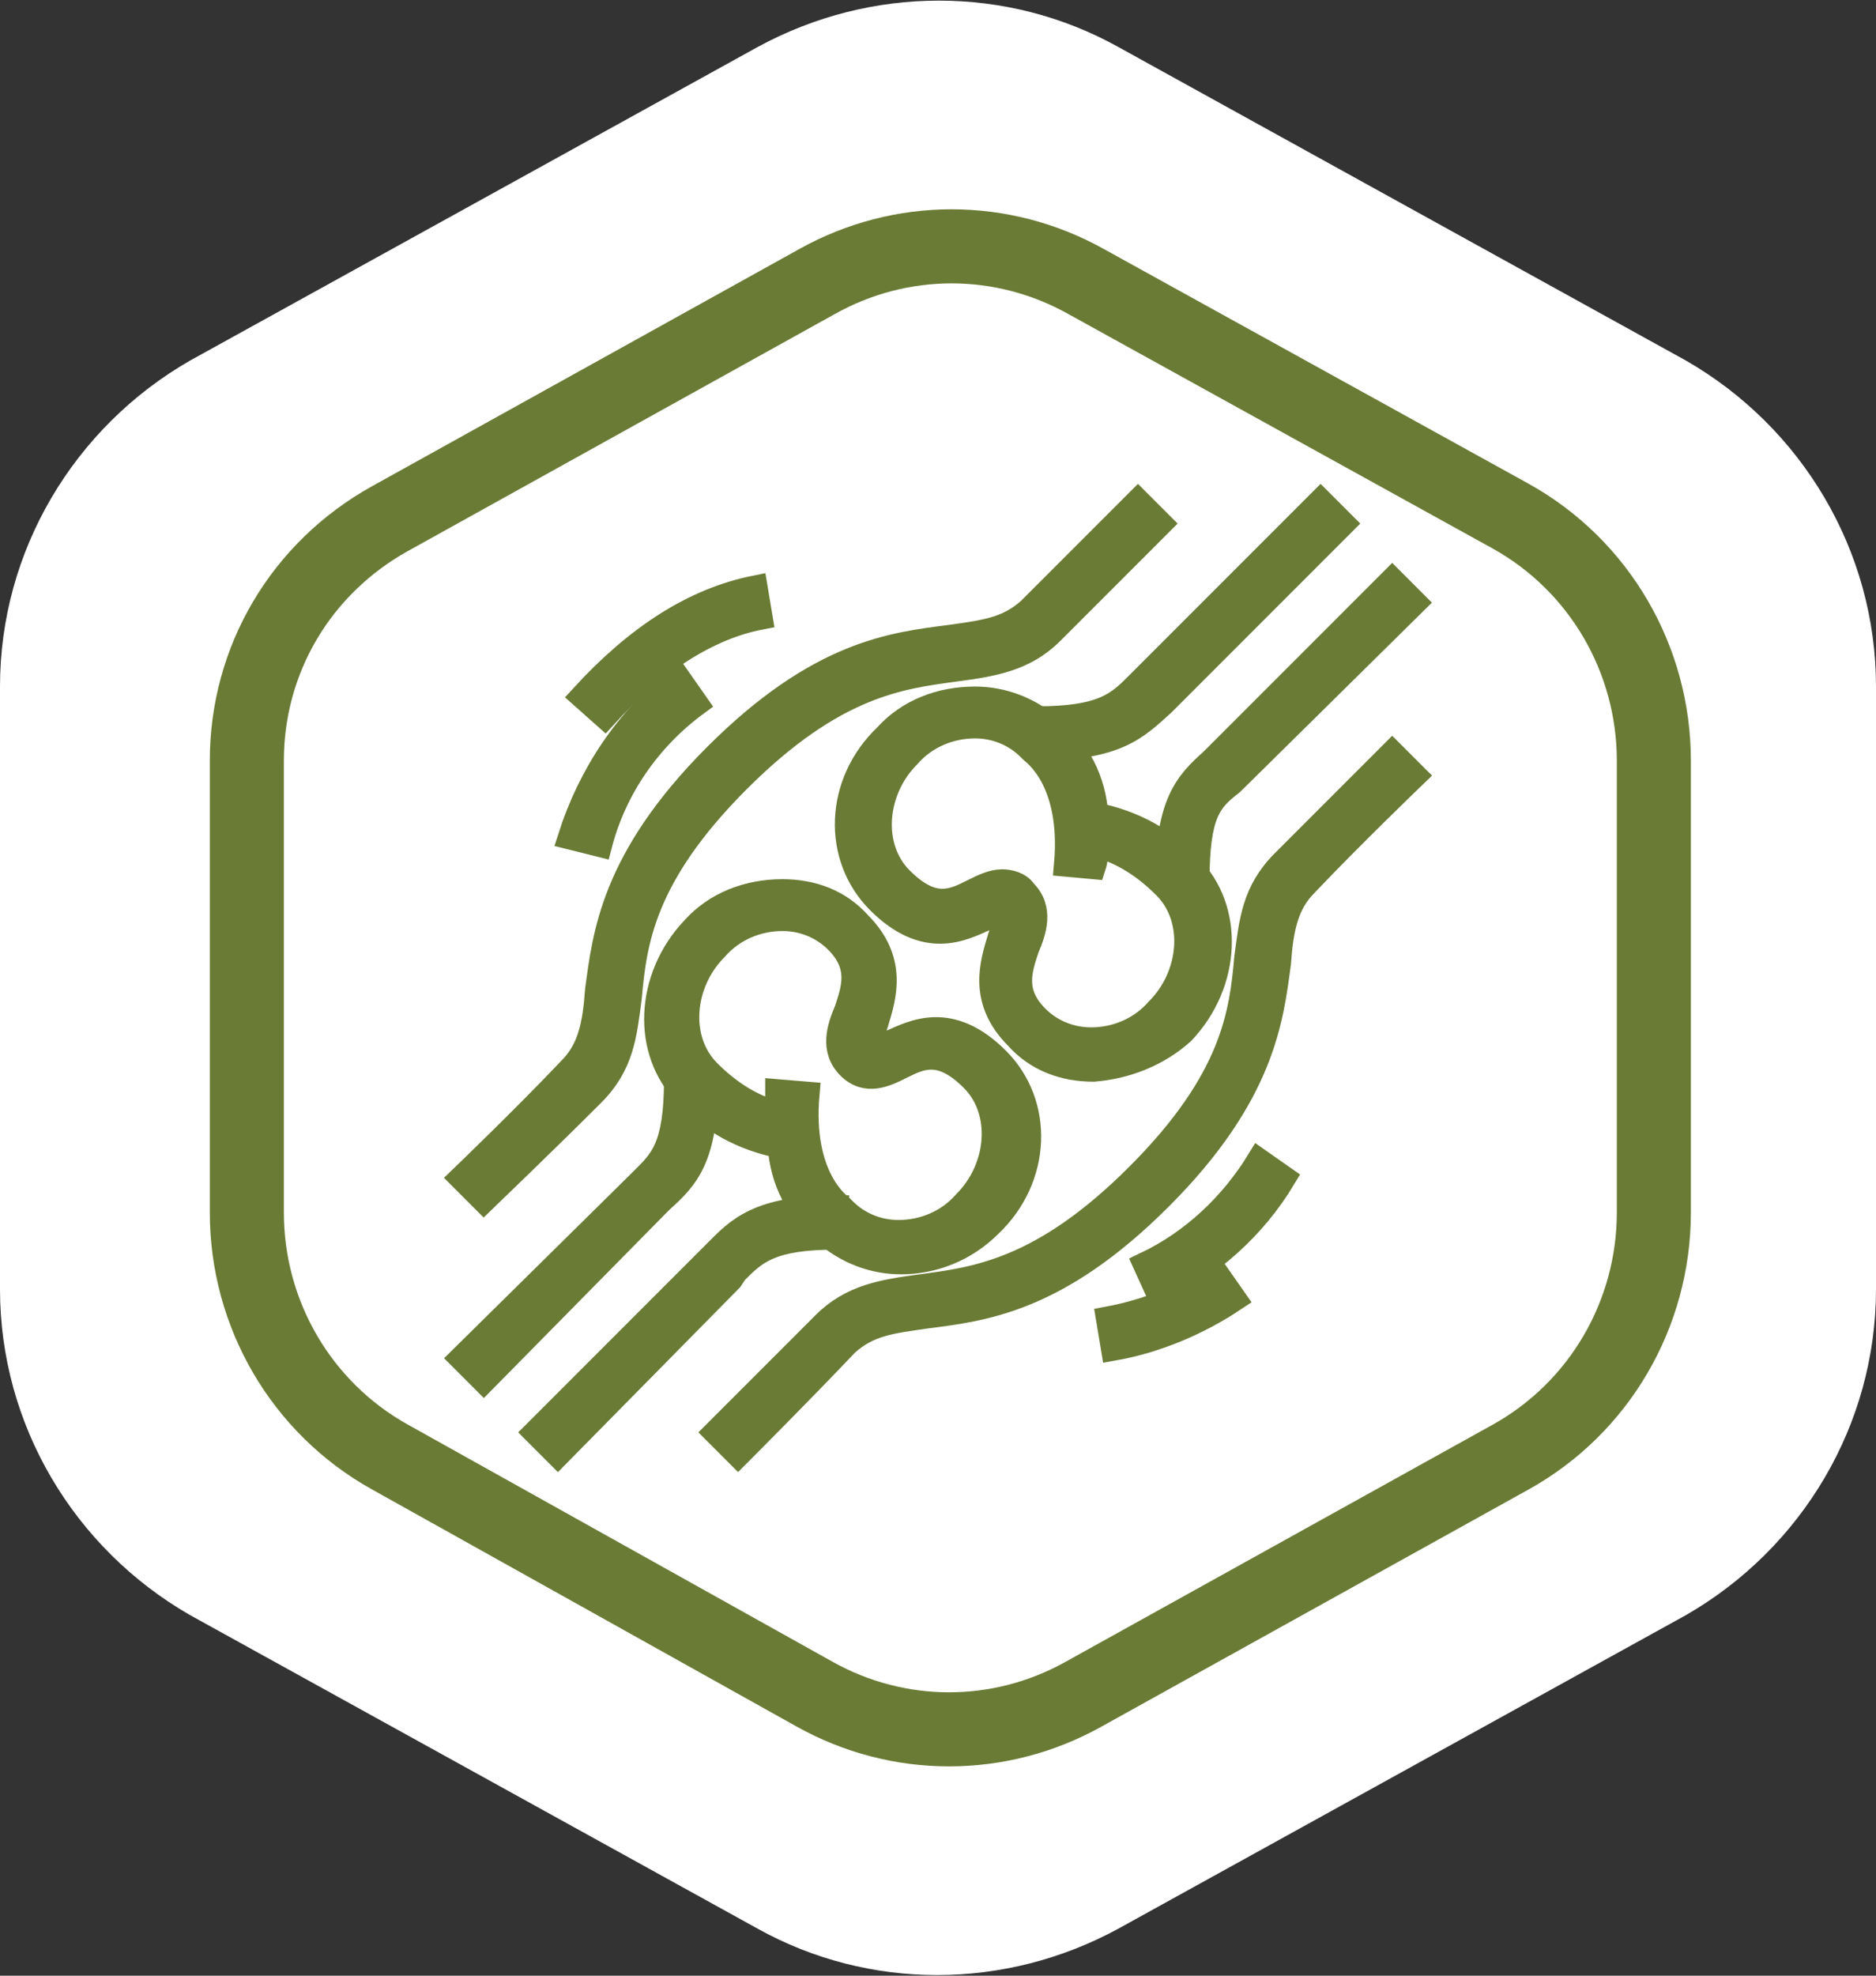
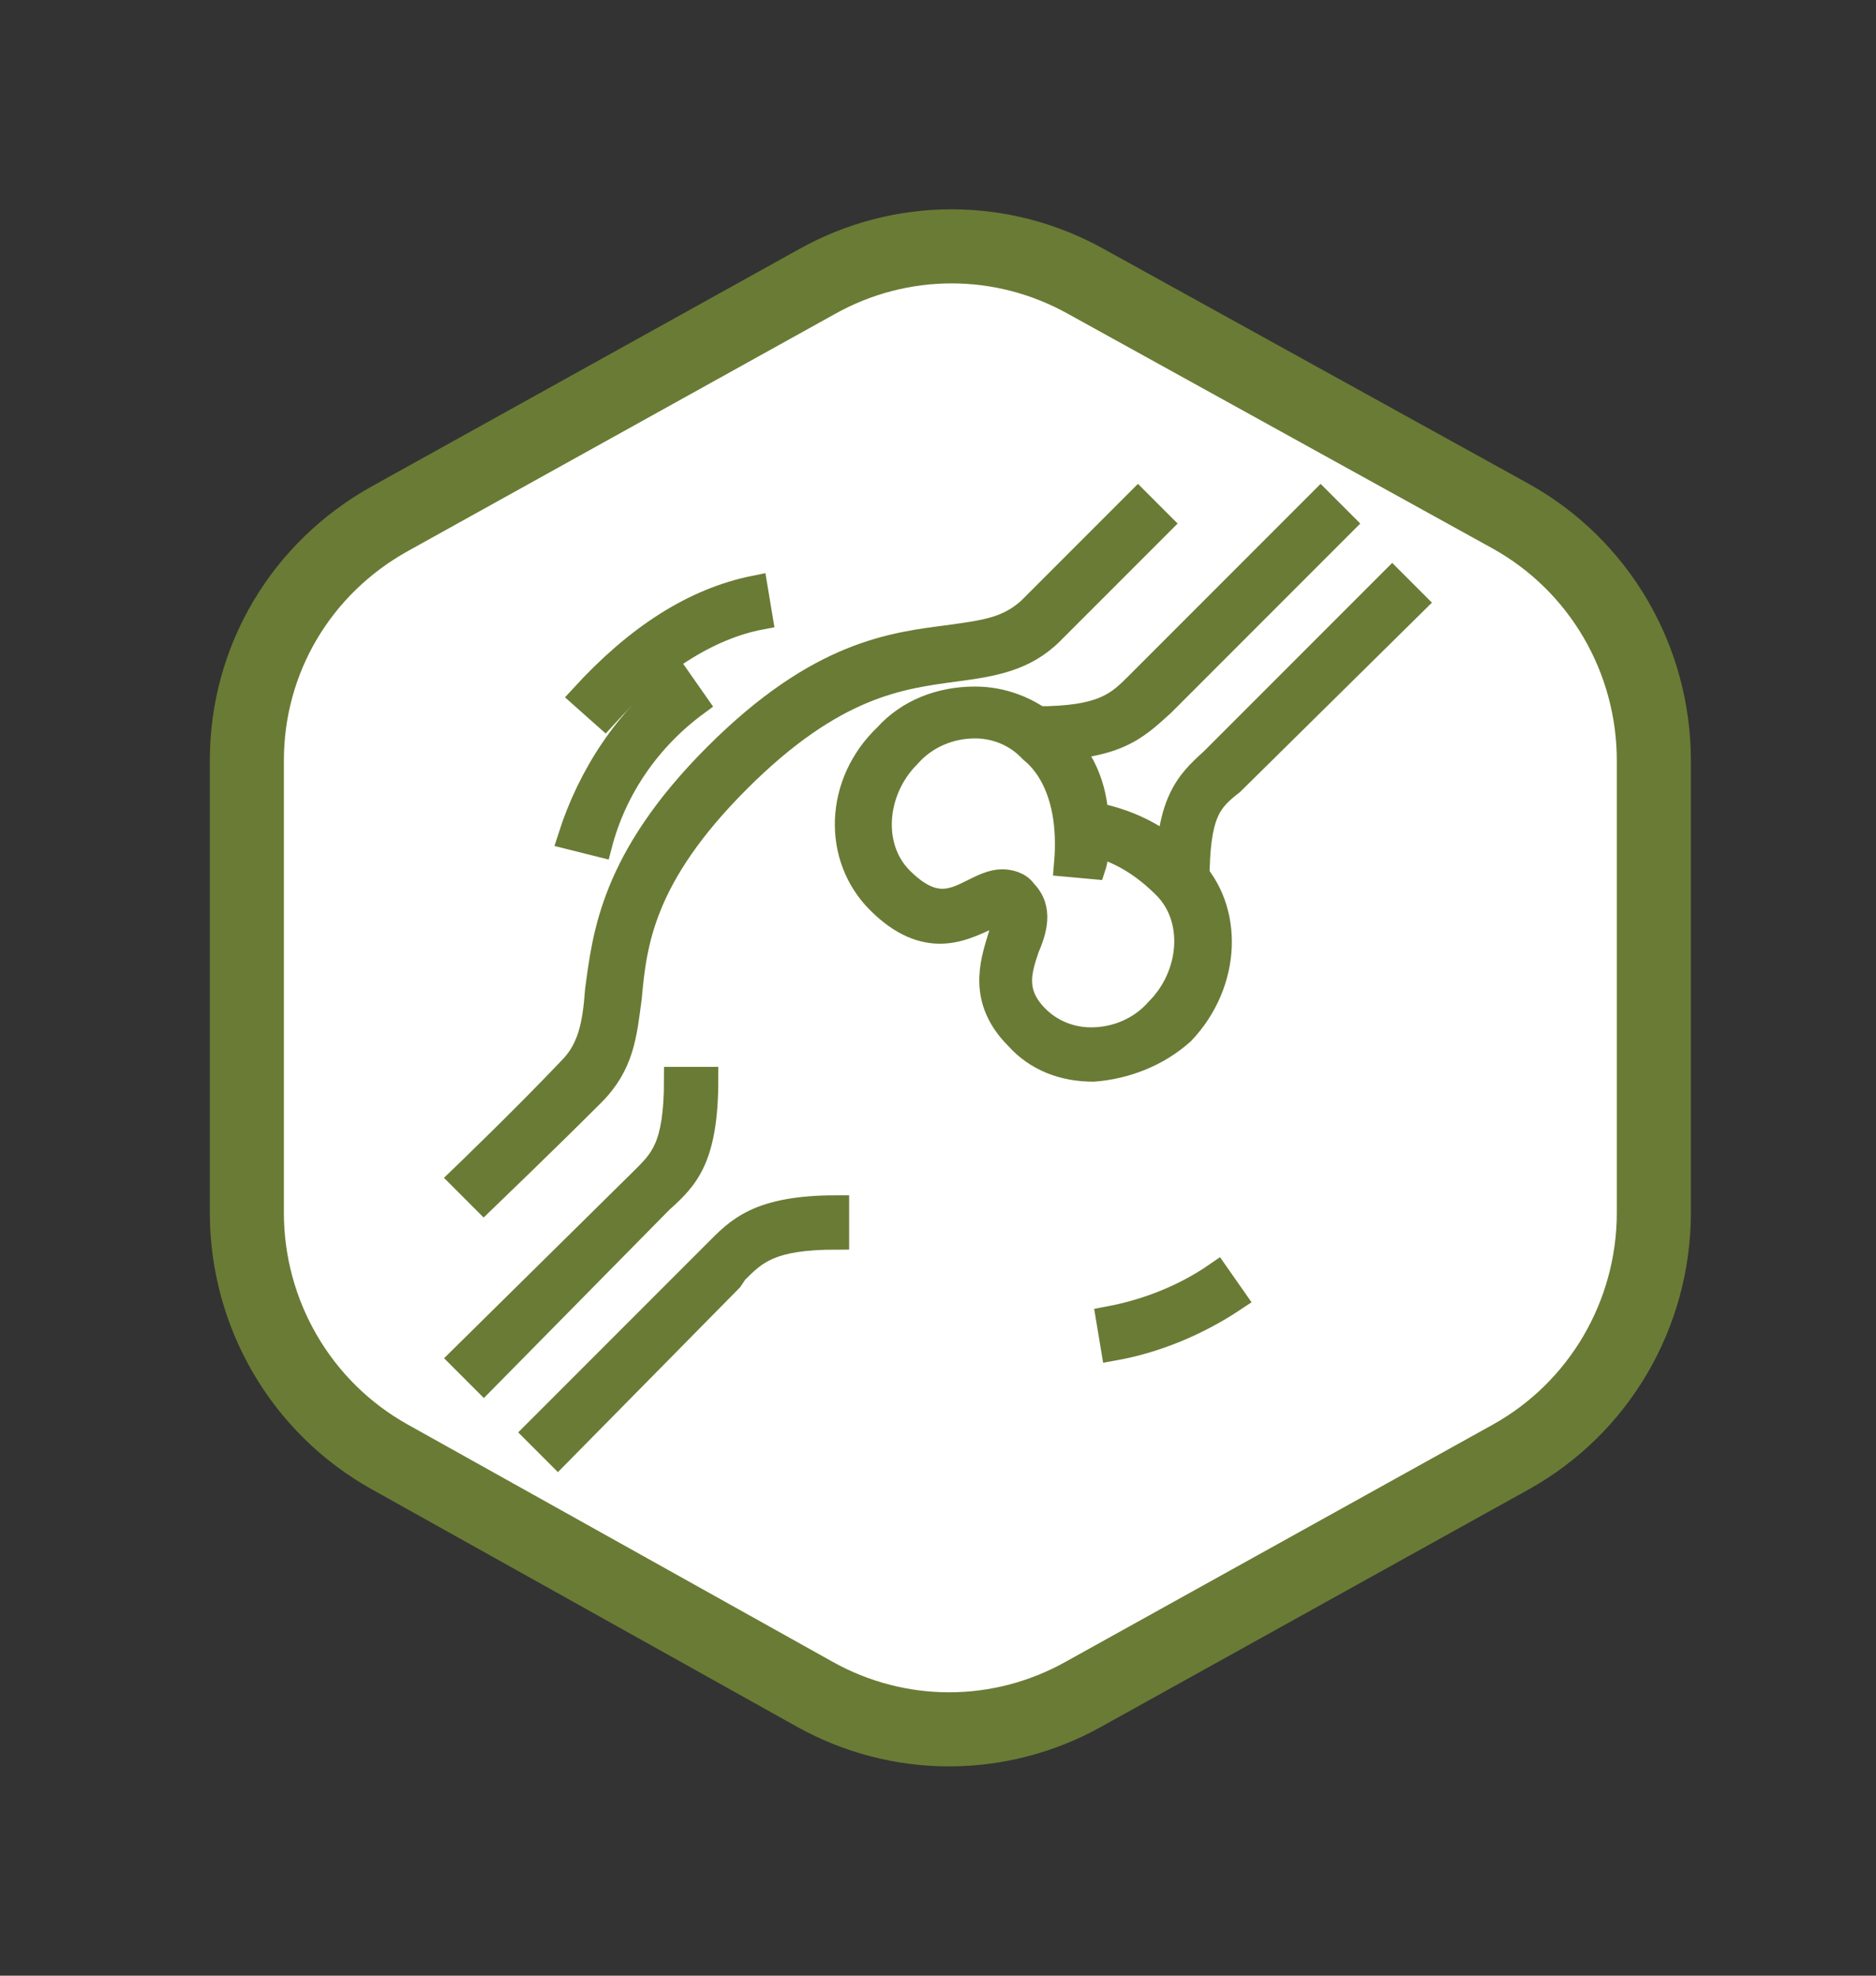
<svg xmlns="http://www.w3.org/2000/svg" version="1.1" id="Layer_1" x="0px" y="0px" viewBox="0 0 76 80" style="enable-background:new 0 0 76 80;" xml:space="preserve">
  <rect x="0" y="0" width="76" height="80" fill="#333333" stroke="none" />
  <style type="text/css">
	.st0{fill-rule:evenodd;clip-rule:evenodd;fill:#FFFFFF;}
	
		.st1{fill-rule:evenodd;clip-rule:evenodd;fill:#FFFFFF;stroke:#6A7B35;stroke-width:3;stroke-linecap:round;stroke-linejoin:round;}
	.st2{fill:#6A7B35;stroke:#6A7B35;stroke-miterlimit:10;}
</style>
  <g>
-     <path class="st0" d="M0,27.8v24.4c0,5.5,3,10.5,7.7,13.2l23,12.7c4.5,2.5,10,2.5,14.6,0l23-12.7C73,62.7,76,57.7,76,52.2V27.8   c0-5.5-3-10.5-7.7-13.2l-23-12.7c-4.5-2.5-10-2.5-14.6,0l-23,12.7C3,17.3,0,22.3,0,27.8z" />
    <g>
      <path class="st1" d="M10,30.8v18.3c0,4.1,2.2,7.9,5.8,9.9L33,68.6c3.4,1.9,7.5,1.9,10.9,0L61.2,59c3.6-2,5.8-5.8,5.8-9.9V30.8    c0-4.1-2.2-7.9-5.8-9.9L44,11.4c-3.4-1.9-7.5-1.9-10.9,0L15.8,21C12.2,23,10,26.7,10,30.8z" />
      <g id="_12-Bone_joints">
        <path class="st2" d="M44.3,43.3c-1.2,0-2.3-0.4-3.1-1.3c-1.5-1.5-1-3-0.7-4c0.2-0.6,0.3-0.9,0.1-1c-0.1-0.1-0.2-0.1-0.7,0.2     c-0.9,0.4-2.4,1.2-4.3-0.7c-1.8-1.8-1.7-4.8,0.3-6.7c0.9-1,2.2-1.5,3.6-1.5c1.1,0,2.2,0.4,3.1,1.2c1.1,0.9,1.7,2.1,1.8,3.5     c1.5,0.3,2.8,1,3.8,2.1c1.7,1.7,1.6,4.7-0.3,6.7C46.9,42.7,45.6,43.2,44.3,43.3z M40.6,35.7c0.3,0,0.7,0.1,0.9,0.4     c0.7,0.7,0.4,1.6,0.1,2.3c-0.3,0.9-0.6,1.8,0.4,2.8c0.6,0.6,1.4,0.9,2.2,0.9c1,0,2-0.4,2.7-1.2c1.4-1.4,1.6-3.7,0.3-5     c-0.8-0.8-1.7-1.4-2.8-1.7c0,0.3,0,0.6-0.1,0.9L43.2,35c0.3-3.4-1.3-4.5-1.4-4.6c0,0-0.1-0.1-0.1-0.1c-0.6-0.6-1.4-0.9-2.2-0.9     c-1,0-2,0.4-2.7,1.2c-1.4,1.4-1.6,3.7-0.3,5c1.3,1.3,2.1,0.9,2.9,0.5C39.8,35.9,40.2,35.7,40.6,35.7L40.6,35.7z" />
        <path class="st2" d="M48.5,35.7h-1.2c0-3.2,0.8-4,1.8-4.9l0.2-0.2l7.1-7.1l0.9,0.9l-7.4,7.3C49,32.4,48.5,32.9,48.5,35.7     L48.5,35.7z" />
        <path class="st2" d="M42,30.3v-1.2c2.7,0,3.3-0.6,4.1-1.4l0.3-0.3l7.1-7.1l0.9,0.9l-7.3,7.3C46,29.5,45.2,30.3,42,30.3L42,30.3z" />
-         <path class="st2" d="M36.5,51.1c-1.1,0-2.2-0.4-3.1-1.2c-1.1-0.9-1.7-2.1-1.8-3.5c-1.5-0.3-2.8-1-3.8-2.1     c-1.7-1.7-1.6-4.7,0.3-6.7c0.9-1,2.2-1.5,3.6-1.5c1.2,0,2.3,0.4,3.1,1.3c1.5,1.5,1,3,0.7,4c-0.2,0.6-0.3,0.9-0.1,1     c0.1,0.1,0.2,0,0.7-0.2c0.9-0.4,2.4-1.2,4.3,0.7c1.8,1.8,1.7,4.8-0.3,6.7C39.1,50.6,37.8,51.1,36.5,51.1L36.5,51.1z M31.5,44.2     l1.2,0.1c-0.3,3.4,1.3,4.5,1.4,4.6c0,0,0.1,0.1,0.1,0.1c0.6,0.6,1.4,0.9,2.2,0.9c1,0,2-0.4,2.7-1.2c1.4-1.4,1.6-3.7,0.3-5     c-1.3-1.3-2.1-0.9-2.9-0.5c-0.6,0.3-1.4,0.7-2.1,0c-0.7-0.7-0.4-1.6-0.1-2.3c0.3-0.9,0.6-1.8-0.4-2.8c-0.6-0.6-1.4-0.9-2.2-0.9     c-1,0-2,0.4-2.7,1.2c-1.4,1.4-1.6,3.7-0.3,5c0.8,0.8,1.7,1.4,2.8,1.7C31.5,44.9,31.5,44.6,31.5,44.2L31.5,44.2z" />
        <path class="st2" d="M19.6,55.9L18.7,55l7.3-7.2c0.8-0.8,1.4-1.3,1.4-4.1h1.2c0,3.2-0.8,4-1.8,4.9l-0.2,0.2L19.6,55.9z" />
        <path class="st2" d="M22.6,58.9l-0.9-0.9l7.3-7.3c0.9-0.9,1.7-1.8,4.9-1.8v1.2c-2.7,0-3.3,0.6-4.1,1.4l-0.2,0.3L22.6,58.9z" />
        <path class="st2" d="M19.6,48.6l-0.9-0.9c0,0,2.6-2.5,4.4-4.4c0.8-0.8,1-1.8,1.1-3.2c0.3-2.2,0.6-5.3,4.8-9.5s7.2-4.5,9.5-4.8     c1.4-0.2,2.3-0.3,3.2-1.1c1.8-1.8,4.4-4.4,4.4-4.4l0.9,0.9c0,0-2.6,2.6-4.4,4.4c-1.1,1.1-2.4,1.3-3.9,1.5     c-2.2,0.3-4.9,0.6-8.8,4.5s-4.2,6.6-4.4,8.8c-0.2,1.5-0.3,2.7-1.5,3.9C22.2,46.1,19.6,48.6,19.6,48.6z" />
-         <path class="st2" d="M29.9,58.9l-0.9-0.9c0,0,2.6-2.6,4.4-4.4c1.1-1.1,2.4-1.3,3.9-1.5c2.2-0.3,4.9-0.6,8.8-4.5s4.2-6.6,4.4-8.8     c0.2-1.5,0.3-2.7,1.5-3.9c1.8-1.8,4.4-4.4,4.4-4.4l0.9,0.9c0,0-2.6,2.5-4.4,4.4c-0.8,0.8-1,1.8-1.1,3.2c-0.3,2.2-0.6,5.3-4.8,9.5     s-7.2,4.5-9.5,4.8c-1.4,0.2-2.3,0.3-3.2,1.1C32.5,56.3,29.9,58.9,29.9,58.9L29.9,58.9z" />
-         <path class="st2" d="M46.9,52.3l-0.5-1.1c1.9-0.9,3.5-2.4,4.6-4.2l1,0.7C50.8,49.7,49,51.3,46.9,52.3L46.9,52.3z" />
        <path class="st2" d="M45.1,54.6l-0.2-1.2c1.6-0.3,3.1-0.9,4.4-1.8l0.7,1C48.5,53.6,46.8,54.3,45.1,54.6z" />
        <path class="st2" d="M24.3,34.2l-1.2-0.3c0.8-2.5,2.3-4.8,4.4-6.4l0.7,1C26.3,29.9,24.9,31.9,24.3,34.2L24.3,34.2z" />
        <path class="st2" d="M24.5,29l-0.9-0.8c2.2-2.4,4.5-3.9,7-4.4l0.2,1.2C28.7,25.4,26.5,26.8,24.5,29z" />
      </g>
    </g>
  </g>
</svg>